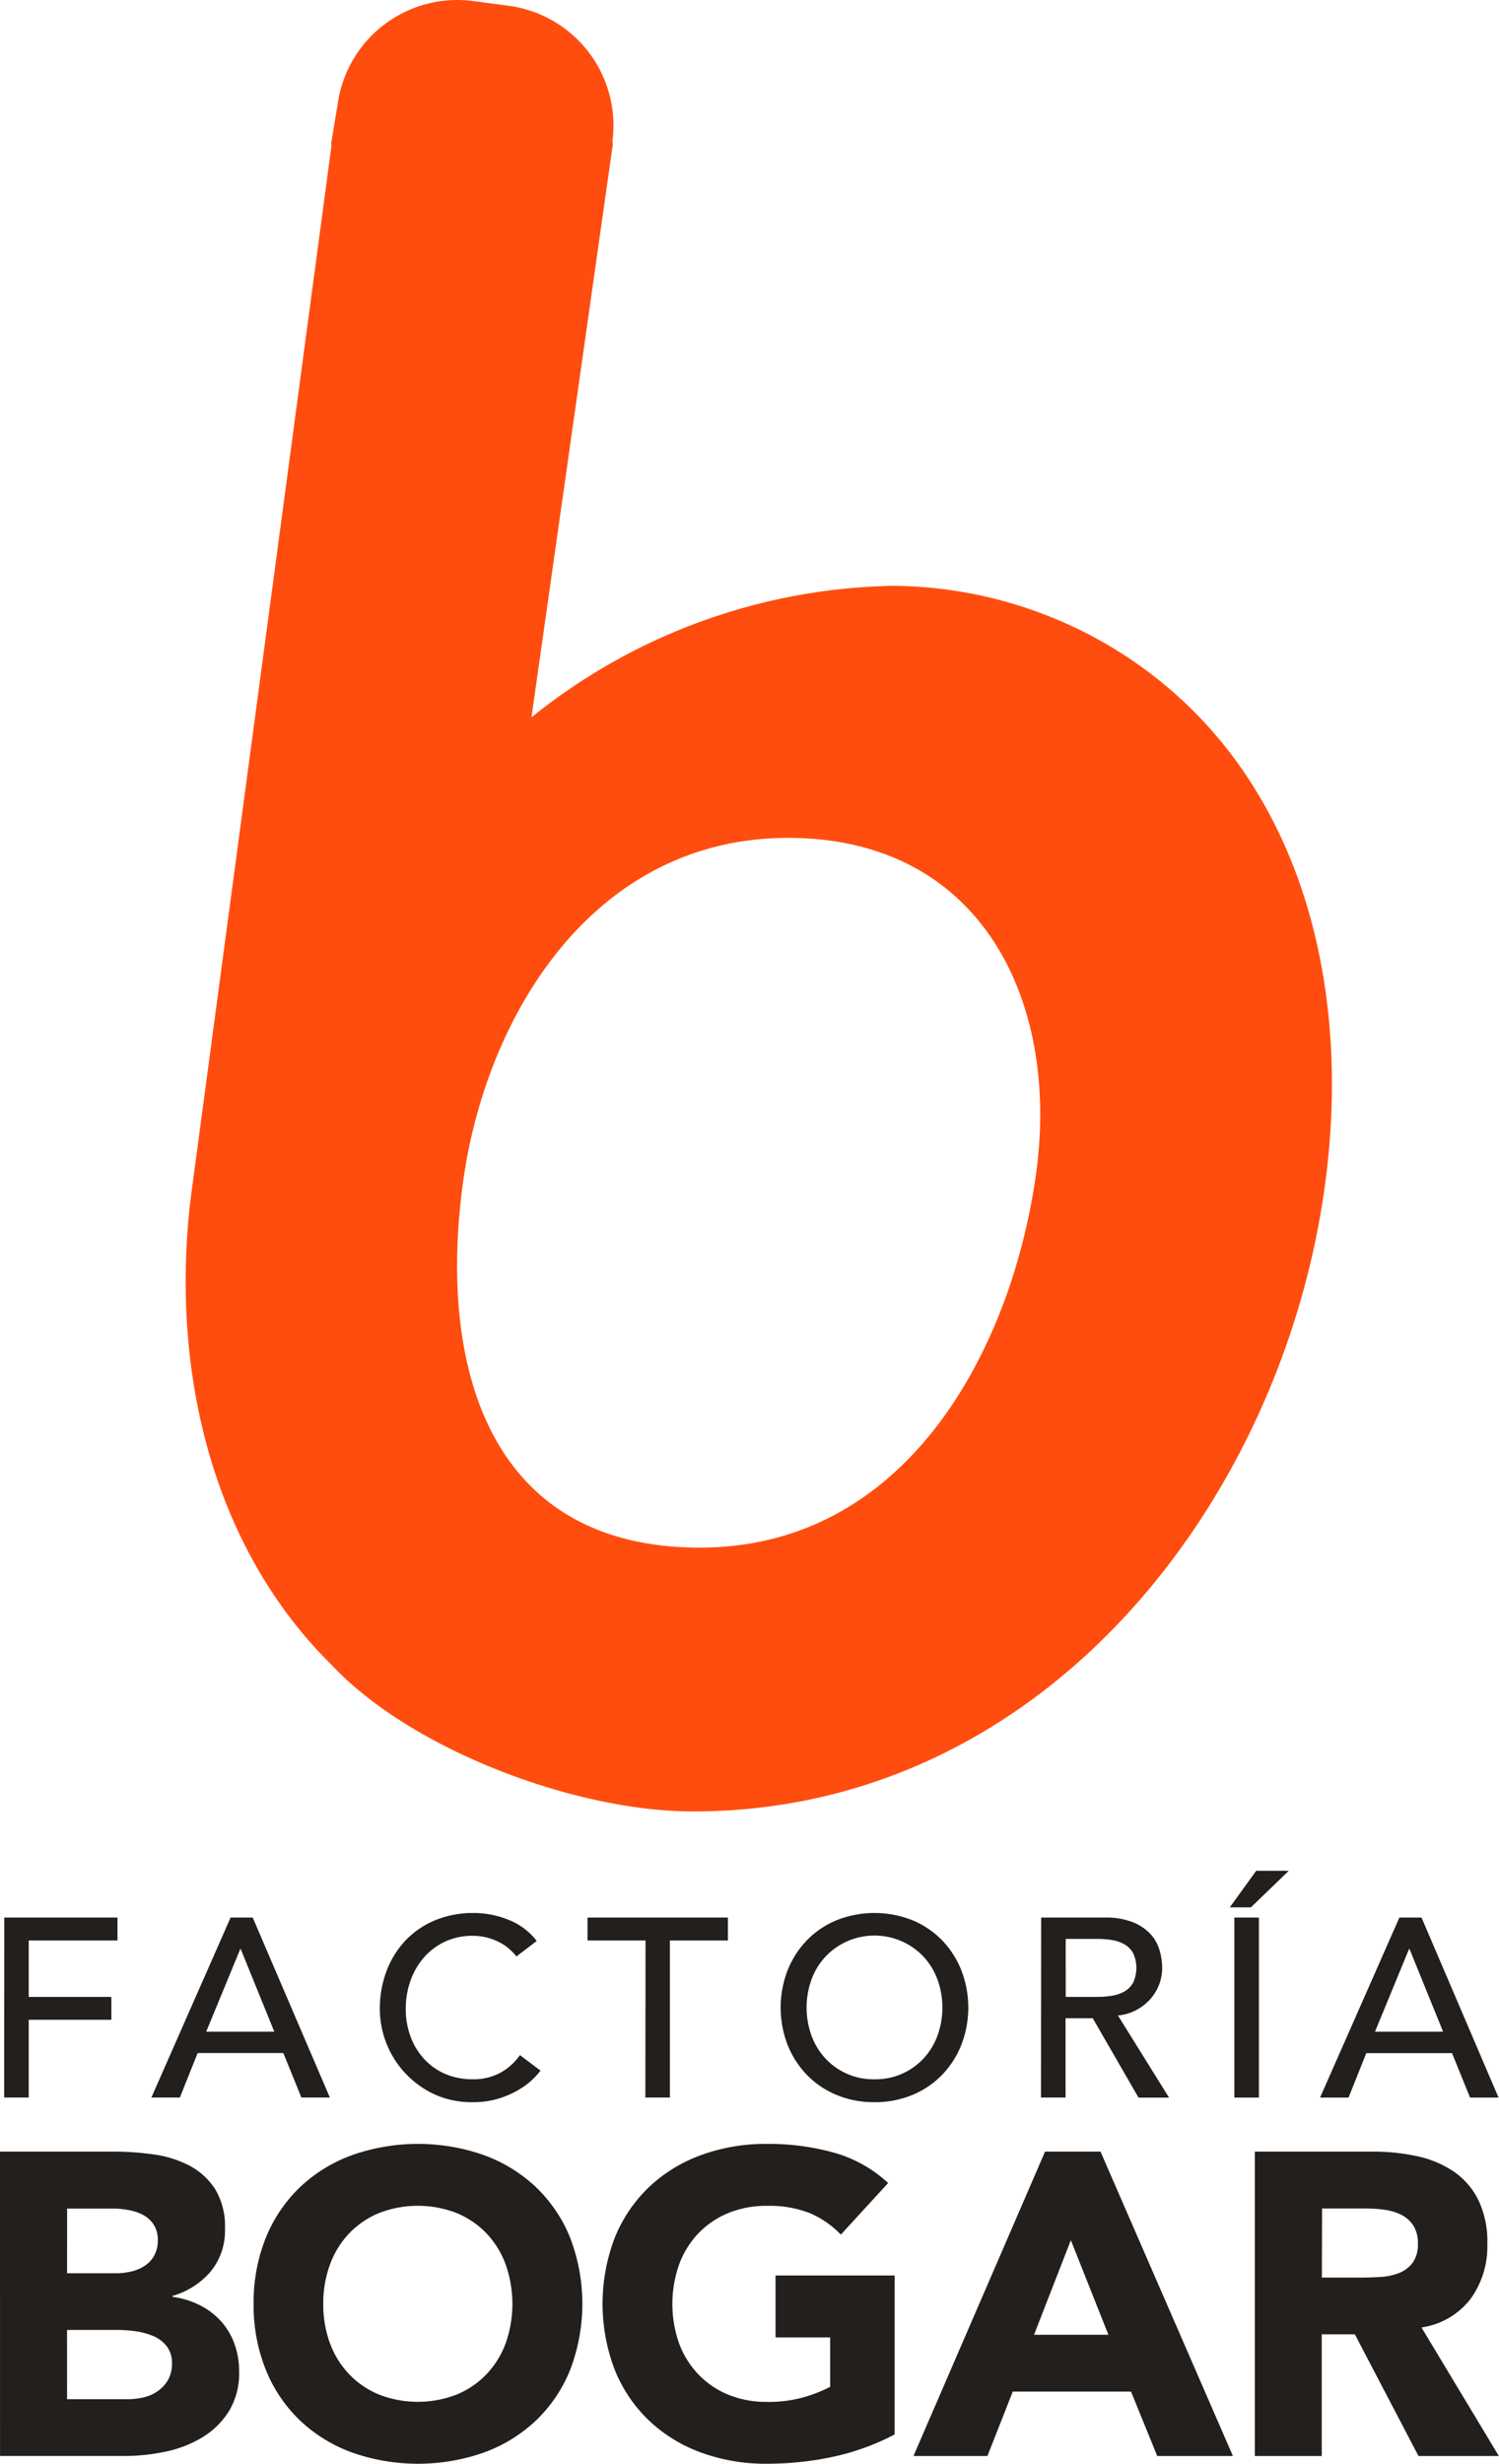
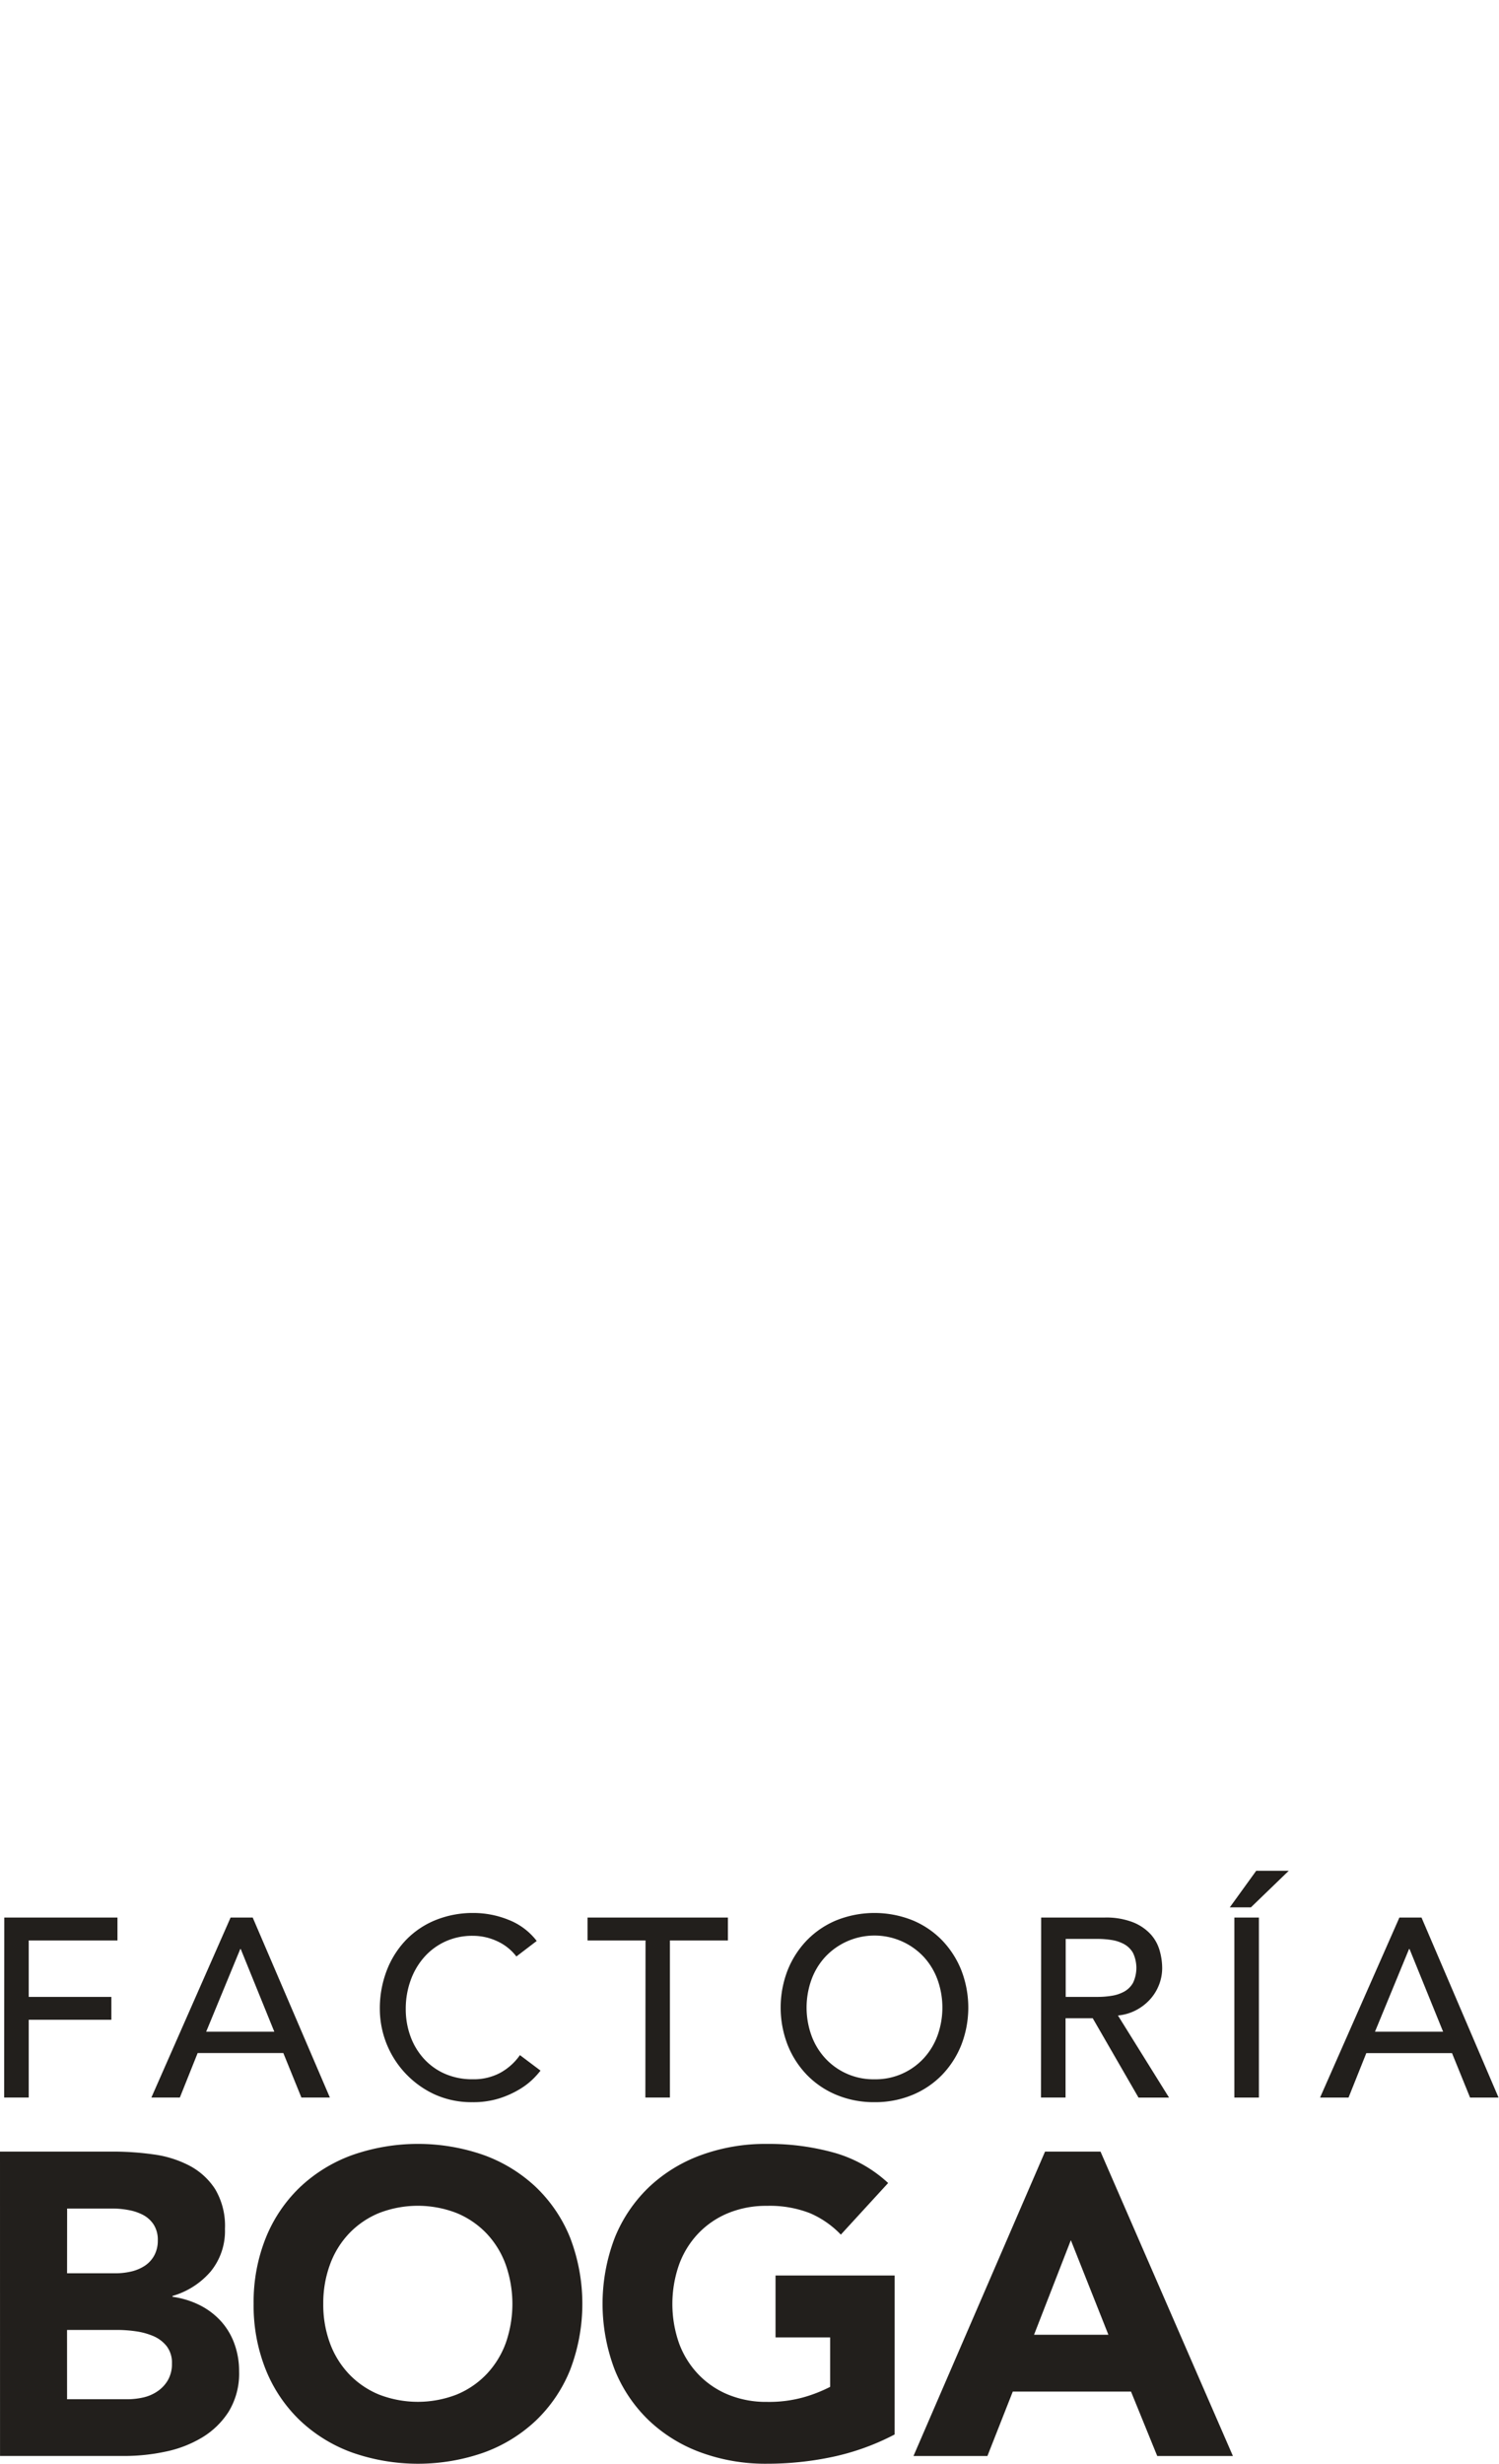
<svg xmlns="http://www.w3.org/2000/svg" width="48.865" height="80.306" viewBox="0 0 48.865 80.306">
  <g id="Group_3" data-name="Group 3" transform="translate(-351.725 -13.843)">
    <g id="Group_1" data-name="Group 1" transform="translate(351.725 83.723)">
      <path id="Path_1" data-name="Path 1" d="M351.725,691.671h3.7a9.369,9.369,0,0,1,1.3.091,3.541,3.541,0,0,1,1.17.364,2.243,2.243,0,0,1,.841.764,2.342,2.342,0,0,1,.322,1.3,2.081,2.081,0,0,1-.47,1.394,2.578,2.578,0,0,1-1.24.792v.028a2.838,2.838,0,0,1,.89.273,2.377,2.377,0,0,1,.686.518,2.21,2.21,0,0,1,.441.736,2.584,2.584,0,0,1,.154.9,2.383,2.383,0,0,1-.336,1.31,2.644,2.644,0,0,1-.869.848,3.8,3.8,0,0,1-1.2.463,6.407,6.407,0,0,1-1.324.14h-4.064Zm2.186,3.966h1.583a2.214,2.214,0,0,0,.5-.056,1.37,1.37,0,0,0,.441-.182.95.95,0,0,0,.315-.336,1.011,1.011,0,0,0,.119-.5.917.917,0,0,0-.133-.511.933.933,0,0,0-.343-.315,1.643,1.643,0,0,0-.477-.161,2.858,2.858,0,0,0-.518-.049h-1.485Zm0,4.106h1.962a2.409,2.409,0,0,0,.512-.056,1.348,1.348,0,0,0,.469-.2,1.112,1.112,0,0,0,.343-.364,1.052,1.052,0,0,0,.133-.547.878.878,0,0,0-.175-.567,1.114,1.114,0,0,0-.441-.329,2.27,2.27,0,0,0-.575-.154,4.266,4.266,0,0,0-.575-.042h-1.654Z" transform="translate(-351.725 -691.419)" fill="#221f1c" />
      <path id="Path_2" data-name="Path 2" d="M431.636,694.446a5.606,5.606,0,0,1,.4-2.158,4.732,4.732,0,0,1,1.114-1.646,4.911,4.911,0,0,1,1.7-1.044,6.49,6.49,0,0,1,4.288,0,4.912,4.912,0,0,1,1.7,1.044,4.732,4.732,0,0,1,1.114,1.646,6.029,6.029,0,0,1,0,4.316,4.729,4.729,0,0,1-1.114,1.647,4.9,4.9,0,0,1-1.7,1.044,6.488,6.488,0,0,1-4.288,0,4.9,4.9,0,0,1-1.7-1.044,4.729,4.729,0,0,1-1.114-1.647A5.6,5.6,0,0,1,431.636,694.446Zm2.27,0a3.631,3.631,0,0,0,.217,1.282,2.935,2.935,0,0,0,.623,1.009,2.849,2.849,0,0,0,.974.666,3.5,3.5,0,0,0,2.537,0,2.848,2.848,0,0,0,.974-.666,2.94,2.94,0,0,0,.623-1.009,3.87,3.87,0,0,0,0-2.557,2.928,2.928,0,0,0-.623-1.016,2.851,2.851,0,0,0-.974-.666,3.495,3.495,0,0,0-2.537,0,2.851,2.851,0,0,0-.974.666,2.922,2.922,0,0,0-.623,1.016A3.65,3.65,0,0,0,433.906,694.446Z" transform="translate(-423.368 -689.233)" fill="#221f1c" />
      <path id="Path_3" data-name="Path 3" d="M551.124,698.706a7.911,7.911,0,0,1-2.018.729,10.26,10.26,0,0,1-2.144.224,6.11,6.11,0,0,1-2.144-.364,4.9,4.9,0,0,1-1.7-1.044,4.735,4.735,0,0,1-1.114-1.647,6.03,6.03,0,0,1,0-4.316,4.738,4.738,0,0,1,1.114-1.646,4.907,4.907,0,0,1,1.7-1.044,6.113,6.113,0,0,1,2.144-.364,7.939,7.939,0,0,1,2.193.287,4.3,4.3,0,0,1,1.759.988l-1.542,1.682a3.073,3.073,0,0,0-1.009-.7,3.6,3.6,0,0,0-1.4-.238,3.245,3.245,0,0,0-1.268.238,2.845,2.845,0,0,0-.974.666,2.923,2.923,0,0,0-.624,1.016,3.875,3.875,0,0,0,0,2.557,2.935,2.935,0,0,0,.624,1.009,2.842,2.842,0,0,0,.974.666,3.244,3.244,0,0,0,1.268.238,4.178,4.178,0,0,0,1.233-.161,4.671,4.671,0,0,0,.827-.329v-1.612h-1.78v-2.018h3.882Z" transform="translate(-521.962 -689.233)" fill="#221f1c" />
      <path id="Path_4" data-name="Path 4" d="M643.823,691.671h1.808l4.316,9.922H647.48l-.855-2.1h-3.854l-.827,2.1h-2.41Zm.841,2.887-1.2,3.083h2.424Z" transform="translate(-609.756 -691.419)" fill="#221f1c" />
-       <path id="Path_5" data-name="Path 5" d="M747.07,691.671h3.84a6.782,6.782,0,0,1,1.436.147,3.411,3.411,0,0,1,1.191.491,2.447,2.447,0,0,1,.813.925,3.132,3.132,0,0,1,.3,1.45,2.911,2.911,0,0,1-.547,1.787,2.46,2.46,0,0,1-1.6.932l2.522,4.19h-2.62l-2.074-3.966h-1.079v3.966H747.07Zm2.186,4.106h1.289c.2,0,.4-.007.624-.021a1.949,1.949,0,0,0,.6-.126,1.028,1.028,0,0,0,.441-.329,1,1,0,0,0,.175-.63,1.048,1.048,0,0,0-.154-.6,1.031,1.031,0,0,0-.393-.344,1.753,1.753,0,0,0-.547-.161,4.47,4.47,0,0,0-.6-.042h-1.429Z" transform="translate(-706.165 -691.419)" fill="#221f1c" />
    </g>
    <g id="Group_2" data-name="Group 2" transform="translate(351.865 74.821)">
      <path id="Path_6" data-name="Path 6" d="M353.074,617.934h3.689v.746H353.87v1.84h2.694v.746H353.87V623.8h-.8Z" transform="translate(-353.074 -616.409)" fill="#221f1c" />
      <path id="Path_7" data-name="Path 7" d="M401.964,617.934h.721L405.2,623.8h-.928l-.589-1.45h-2.793l-.58,1.45h-.928Zm1.425,3.721-1.094-2.694h-.016l-1.111,2.694Z" transform="translate(-394.587 -616.409)" fill="#221f1c" />
      <path id="Path_8" data-name="Path 8" d="M475.843,617.909a1.639,1.639,0,0,0-.63-.5,1.873,1.873,0,0,0-.787-.174,2.109,2.109,0,0,0-.9.186,2.069,2.069,0,0,0-.688.51,2.317,2.317,0,0,0-.443.758,2.719,2.719,0,0,0-.158.932,2.574,2.574,0,0,0,.149.879,2.2,2.2,0,0,0,.431.729,2.02,2.02,0,0,0,.688.5,2.219,2.219,0,0,0,.92.182,1.828,1.828,0,0,0,.887-.207,1.9,1.9,0,0,0,.647-.58l.671.505a2.707,2.707,0,0,1-.232.261,2.331,2.331,0,0,1-.439.34,3.117,3.117,0,0,1-.659.3,2.821,2.821,0,0,1-.891.128,2.9,2.9,0,0,1-1.256-.265,3.075,3.075,0,0,1-1.761-2.768,3.445,3.445,0,0,1,.224-1.256,2.976,2.976,0,0,1,.626-.995,2.8,2.8,0,0,1,.966-.651,3.235,3.235,0,0,1,1.243-.232,3.045,3.045,0,0,1,1.139.224,2.131,2.131,0,0,1,.916.688Z" transform="translate(-459.15 -615.115)" fill="#221f1c" />
      <path id="Path_9" data-name="Path 9" d="M538.728,618.68h-1.89v-.746h4.575v.746h-1.89V623.8h-.8Z" transform="translate(-517.825 -616.409)" fill="#221f1c" />
      <path id="Path_10" data-name="Path 10" d="M600.7,622.658a3.162,3.162,0,0,1-1.235-.236,2.875,2.875,0,0,1-.966-.651,3,3,0,0,1-.63-.978,3.372,3.372,0,0,1,0-2.437,3.011,3.011,0,0,1,.63-.978,2.878,2.878,0,0,1,.966-.651,3.347,3.347,0,0,1,2.47,0,2.882,2.882,0,0,1,.965.651,3.016,3.016,0,0,1,.63.978,3.373,3.373,0,0,1,0,2.437,3.01,3.01,0,0,1-.63.978,2.878,2.878,0,0,1-.965.651A3.164,3.164,0,0,1,600.7,622.658Zm0-.746a2.133,2.133,0,0,0,1.608-.688,2.21,2.21,0,0,0,.448-.742,2.695,2.695,0,0,0,0-1.815,2.216,2.216,0,0,0-.448-.742,2.2,2.2,0,0,0-3.216,0,2.206,2.206,0,0,0-.448.742,2.691,2.691,0,0,0,0,1.815,2.2,2.2,0,0,0,.448.742,2.132,2.132,0,0,0,1.608.688Z" transform="translate(-572.333 -615.115)" fill="#221f1c" />
      <path id="Path_11" data-name="Path 11" d="M679.746,617.934h2.064a2.41,2.41,0,0,1,.928.153,1.578,1.578,0,0,1,.576.39,1.33,1.33,0,0,1,.294.531,2.093,2.093,0,0,1,.083.568,1.505,1.505,0,0,1-.1.543,1.535,1.535,0,0,1-.286.472,1.636,1.636,0,0,1-.456.357,1.588,1.588,0,0,1-.6.178l1.666,2.677h-.995l-1.492-2.586h-.887V623.8h-.8Zm.8,2.586h1.044a2.857,2.857,0,0,0,.46-.037,1.239,1.239,0,0,0,.406-.137.748.748,0,0,0,.286-.286,1.144,1.144,0,0,0,0-.97.748.748,0,0,0-.286-.286,1.242,1.242,0,0,0-.406-.137,2.843,2.843,0,0,0-.46-.037h-1.044Z" transform="translate(-645.946 -616.409)" fill="#221f1c" />
      <path id="Path_12" data-name="Path 12" d="M740.046,603.195h1.061l-1.235,1.193h-.688Zm-.713,1.525h.8v5.868h-.8Z" transform="translate(-699.235 -603.195)" fill="#221f1c" />
      <path id="Path_13" data-name="Path 13" d="M770.207,617.934h.721l2.511,5.868h-.928l-.589-1.45h-2.793l-.58,1.45h-.928Zm1.425,3.721-1.094-2.694h-.017l-1.11,2.694Z" transform="translate(-724.729 -616.409)" fill="#221f1c" />
    </g>
-     <path id="Path_14" data-name="Path 14" d="M441.012,35.284a14.053,14.053,0,0,0-7.681-2.345,19.307,19.307,0,0,0-11.777,4.286l2.652-18.677h0l-.012-.109a3.937,3.937,0,0,0-3.375-4.407l-1.178-.156a3.936,3.936,0,0,0-4.407,3.375l-.216,1.3h.022l-4.587,34.29,0,0c0,.032-.007.065-.011.1l-.028.207,0,.012c-.631,5.94,1.019,11.421,4.649,14.974,2.549,2.716,7.875,4.75,11.743,4.753,11.4.009,19.137-10.006,20.592-20.253C448.367,45.84,446.569,38.983,441.012,35.284Zm-3.018,16.88c-.8,5.651-4.187,12.129-10.959,12.124-7.01-.006-8.532-6.113-7.7-11.992.77-5.424,4.28-11.147,10.594-11.142S438.8,46.513,437.994,52.164Z" transform="translate(-52.504)" fill="#ff4d0f" />
  </g>
</svg>